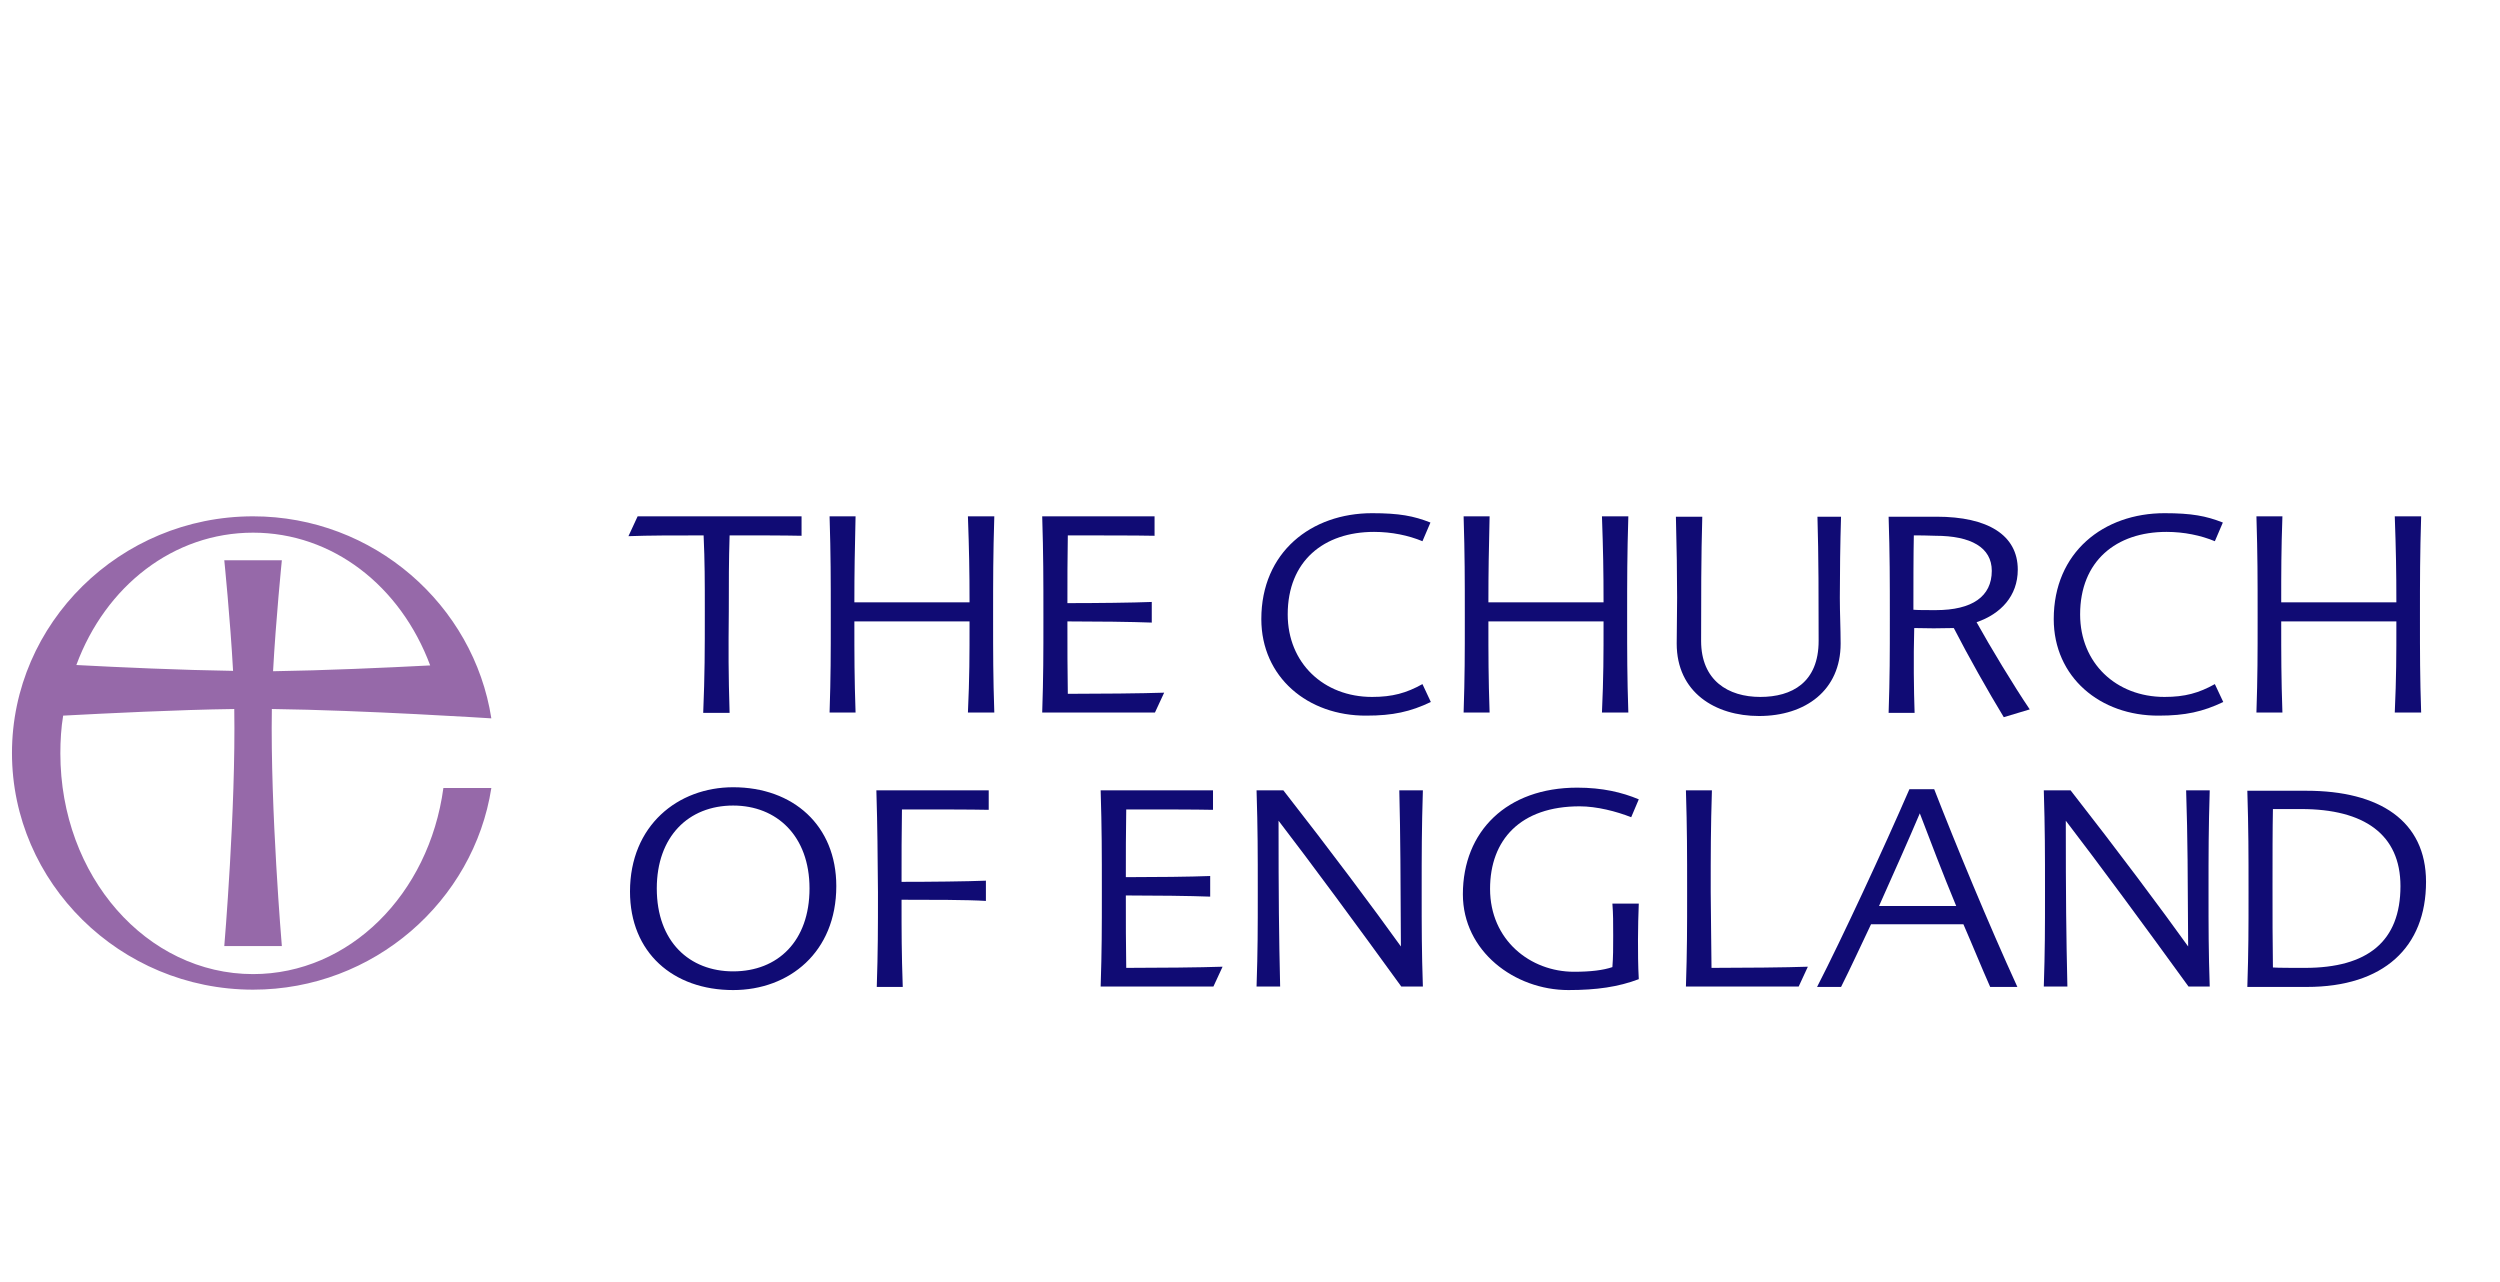
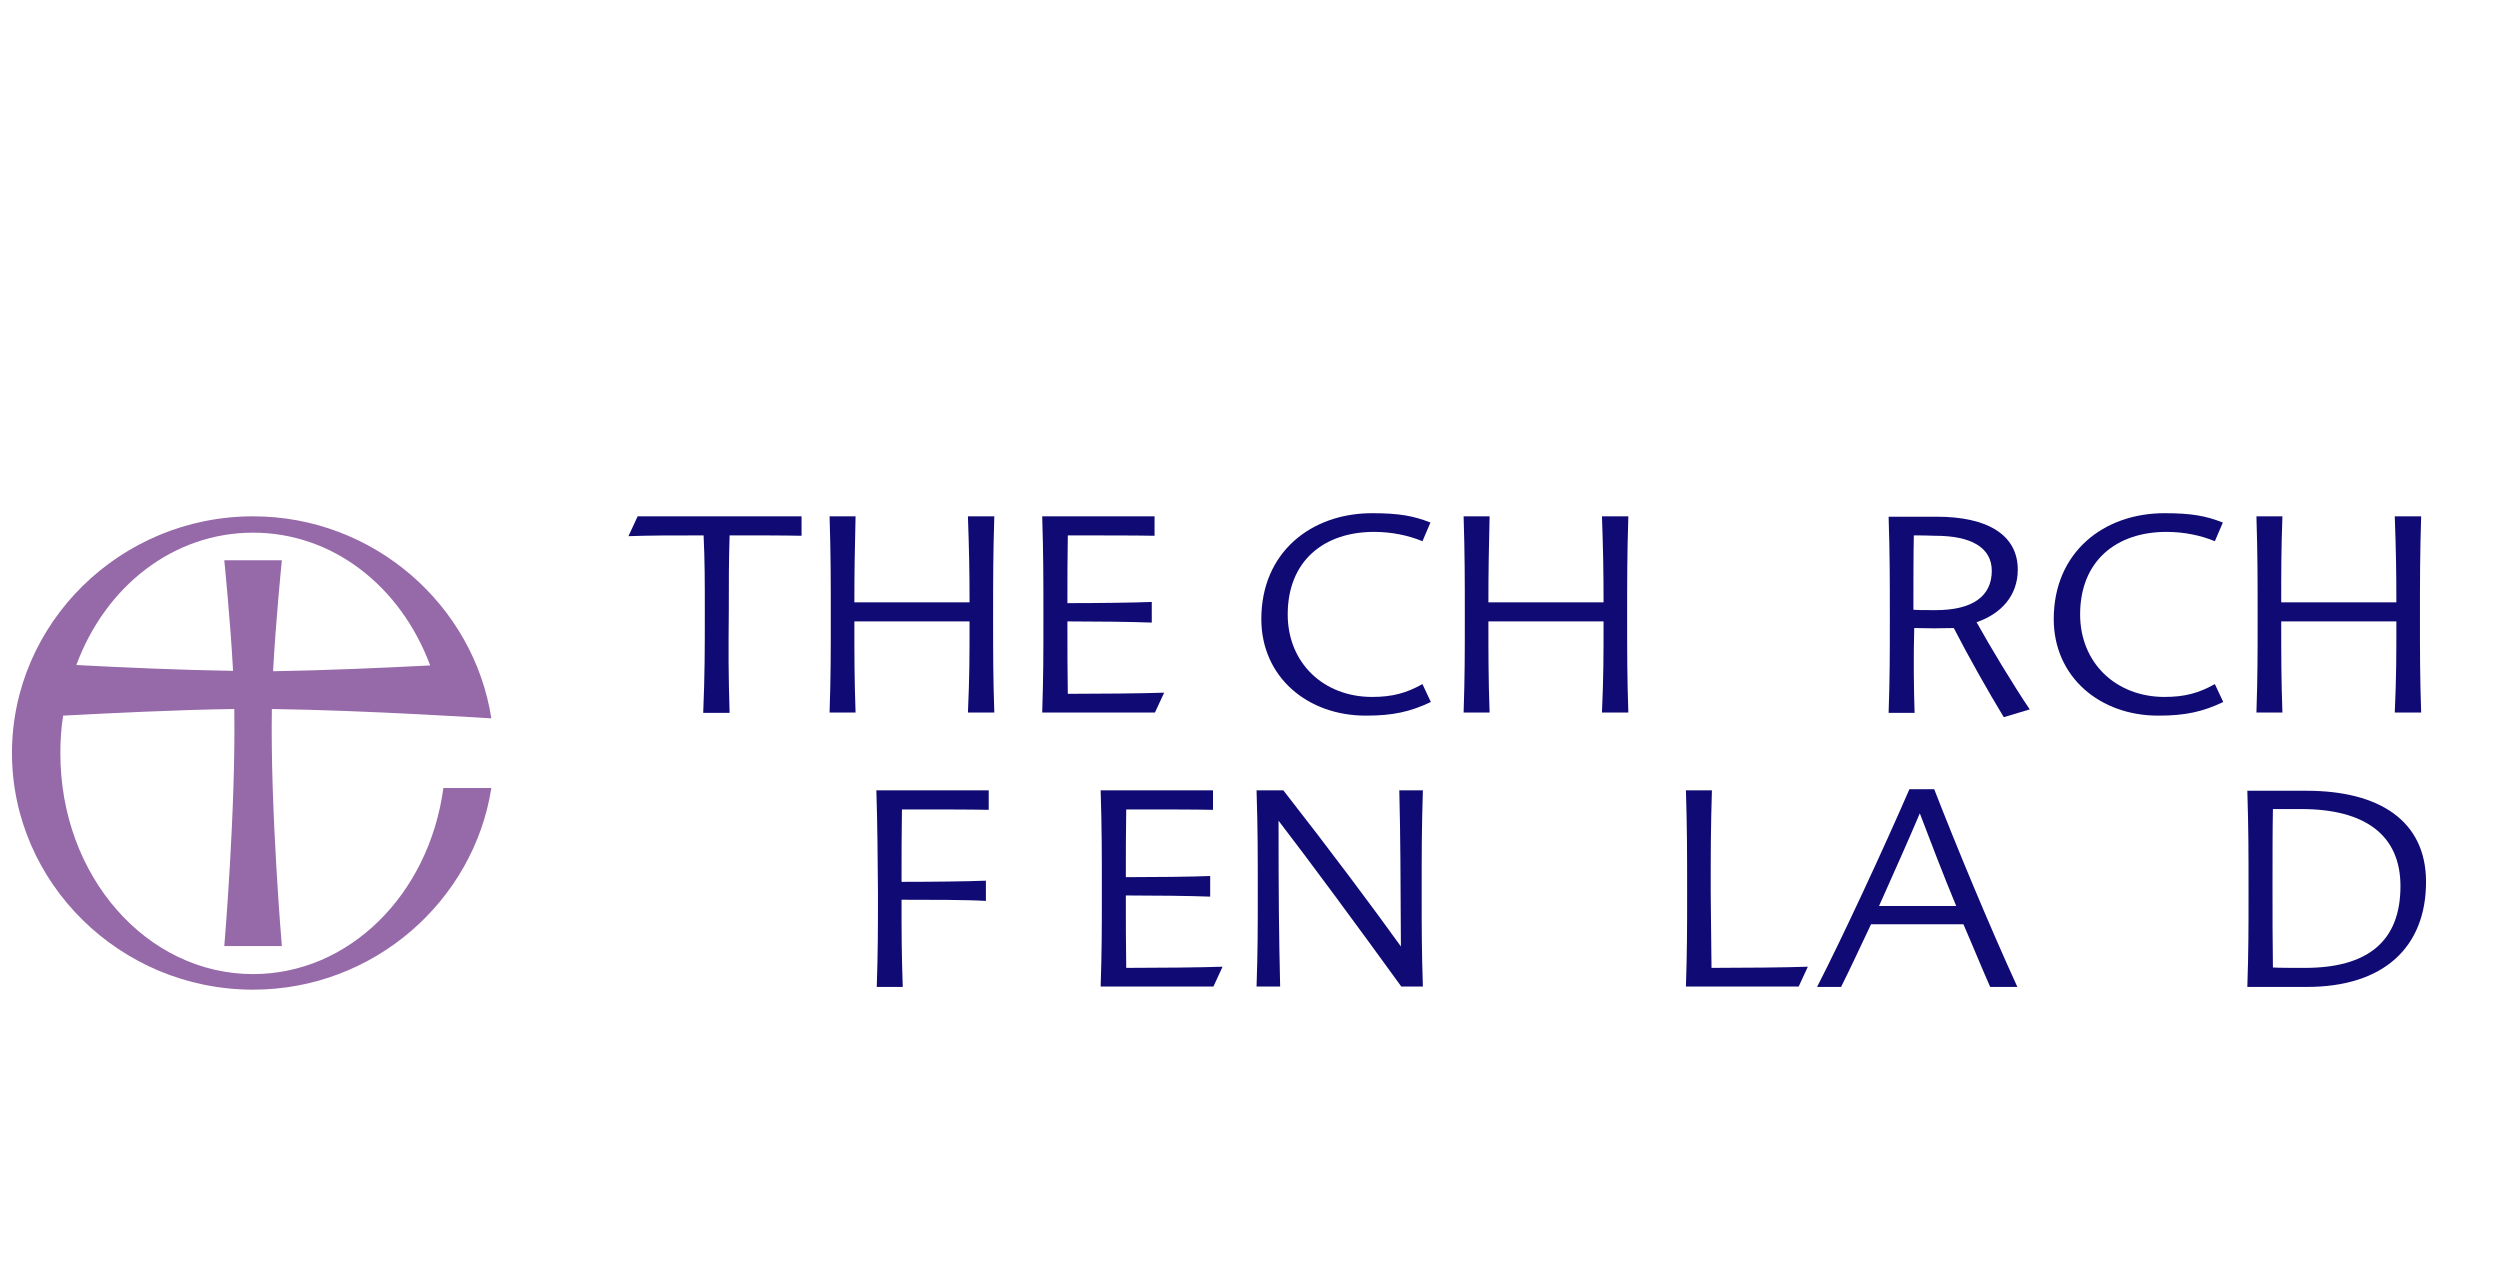
<svg xmlns="http://www.w3.org/2000/svg" width="119" height="61" viewBox="0 0 119 61" fill="none">
  <path d="M34.729 33.934H33.473C33.549 32.063 33.549 31.006 33.549 29.098C33.549 27.671 33.549 26.744 33.492 25.485C32.026 25.485 30.904 25.485 29.914 25.522L30.352 24.576H38.154V25.503C37.355 25.484 35.928 25.484 34.729 25.484C34.691 26.726 34.691 27.671 34.691 29.098C34.672 31.006 34.672 32.063 34.729 33.934Z" fill="#100B74" />
  <path d="M40.668 28.672H46.15C46.15 27.189 46.13 26.189 46.073 24.577H47.329C47.272 26.448 47.272 27.504 47.272 29.413C47.272 31.173 47.272 32.192 47.329 33.916H46.073C46.15 32.229 46.15 31.229 46.15 29.579H40.668C40.668 31.229 40.668 32.248 40.725 33.916H39.488C39.545 32.174 39.545 31.173 39.545 29.413C39.545 27.504 39.545 26.448 39.488 24.577H40.725C40.687 26.207 40.668 27.208 40.668 28.672Z" fill="#100B74" />
  <path d="M50.828 25.485C50.809 26.578 50.809 27.578 50.809 28.709C52.179 28.709 53.911 28.69 54.824 28.653V29.635C53.891 29.598 52.141 29.579 50.809 29.579C50.809 30.858 50.809 31.896 50.828 33.026C52.255 33.026 54.405 33.007 55.414 32.971L54.976 33.916H49.609C49.666 32.174 49.666 31.173 49.666 29.413C49.666 27.505 49.666 26.448 49.609 24.577H54.957V25.503C54.139 25.485 52.312 25.485 50.828 25.485Z" fill="#100B74" />
  <path d="M60.039 29.468C60.039 26.282 62.418 24.428 65.311 24.428C66.605 24.428 67.29 24.558 68.089 24.873L67.709 25.762C67.043 25.485 66.243 25.318 65.406 25.318C63.008 25.318 61.295 26.707 61.295 29.246C61.295 31.562 63.008 33.174 65.311 33.174C66.281 33.174 66.947 32.989 67.709 32.563L68.108 33.415C67.138 33.878 66.3 34.064 65.044 34.064C62.247 34.082 60.039 32.229 60.039 29.468Z" fill="#100B74" />
  <path d="M70.848 28.672H76.329C76.329 27.189 76.31 26.189 76.253 24.577H77.509C77.452 26.448 77.452 27.504 77.452 29.413C77.452 31.173 77.452 32.192 77.509 33.916H76.253C76.329 32.229 76.329 31.229 76.329 29.579H70.848C70.848 31.229 70.848 32.248 70.905 33.916H69.668C69.725 32.174 69.725 31.173 69.725 29.413C69.725 27.504 69.725 26.448 69.668 24.577H70.905C70.867 26.207 70.848 27.208 70.848 28.672Z" fill="#100B74" />
-   <path d="M81.029 24.577C80.973 26.448 80.973 28.598 80.973 30.506C80.973 32.396 82.266 33.174 83.789 33.174C85.293 33.174 86.567 32.489 86.567 30.506C86.567 28.598 86.567 26.448 86.511 24.595H87.633C87.595 25.855 87.576 27.263 87.576 28.45C87.576 29.172 87.614 29.95 87.614 30.636C87.614 32.859 85.94 34.082 83.732 34.082C81.639 34.082 79.811 32.952 79.811 30.636C79.811 29.895 79.831 29.209 79.831 28.45C79.831 27.319 79.811 26.115 79.773 24.595H81.029V24.577Z" fill="#100B74" />
  <path d="M91.135 33.934H89.898C89.956 32.192 89.956 31.192 89.956 29.431C89.956 27.523 89.956 26.448 89.898 24.595H92.182C94.618 24.595 96.046 25.466 96.046 27.115C96.046 28.375 95.227 29.228 94.085 29.617C94.732 30.784 95.874 32.674 96.616 33.767L95.38 34.138C94.637 32.915 93.686 31.229 93.001 29.895C92.354 29.913 91.725 29.913 91.117 29.895C91.078 31.358 91.098 32.841 91.135 33.934ZM91.098 25.485C91.078 26.318 91.078 28.079 91.078 29.024C91.307 29.042 91.649 29.042 92.144 29.042C93.876 29.042 94.809 28.394 94.809 27.171C94.809 26.059 93.819 25.503 92.125 25.503C91.725 25.485 91.345 25.485 91.098 25.485Z" fill="#100B74" />
  <path d="M97.758 29.468C97.758 26.282 100.137 24.428 103.029 24.428C104.323 24.428 105.008 24.558 105.808 24.873L105.427 25.762C104.761 25.485 103.962 25.318 103.125 25.318C100.727 25.318 99.014 26.707 99.014 29.246C99.014 31.562 100.727 33.174 103.029 33.174C104 33.174 104.666 32.989 105.427 32.563L105.827 33.415C104.856 33.878 104.019 34.064 102.763 34.064C99.966 34.082 97.758 32.229 97.758 29.468Z" fill="#100B74" />
  <path d="M108.586 28.672H114.067C114.067 27.189 114.048 26.189 113.991 24.577H115.247C115.19 26.448 115.19 27.504 115.19 29.413C115.19 31.173 115.19 32.192 115.247 33.916H113.991C114.067 32.229 114.067 31.229 114.067 29.579H108.586C108.586 31.229 108.586 32.248 108.643 33.916H107.406C107.463 32.174 107.463 31.173 107.463 29.413C107.463 27.504 107.463 26.448 107.406 24.577H108.643C108.586 26.207 108.586 27.208 108.586 28.672Z" fill="#100B74" />
-   <path d="M34.898 37.473C37.753 37.473 39.808 39.289 39.808 42.179C39.808 45.329 37.563 47.127 34.898 47.127C32.044 47.127 29.988 45.348 29.988 42.439C29.988 39.289 32.272 37.473 34.898 37.473ZM34.898 38.344C32.767 38.344 31.263 39.826 31.263 42.291C31.263 44.829 32.824 46.237 34.898 46.237C37.03 46.237 38.533 44.792 38.533 42.291C38.533 39.789 36.973 38.344 34.898 38.344Z" fill="#100B74" />
  <path d="M41.715 37.621H47.063V38.548C46.244 38.529 44.417 38.529 42.933 38.529C42.914 39.623 42.914 40.809 42.914 41.976C44.284 41.976 46.016 41.957 46.929 41.92V42.884C46.054 42.828 44.265 42.828 42.914 42.828C42.914 44.459 42.914 45.293 42.971 46.978H41.734C41.791 45.237 41.791 44.236 41.791 42.476C41.772 40.568 41.772 39.493 41.715 37.621Z" fill="#100B74" />
  <path d="M53.609 38.529C53.59 39.622 53.59 40.623 53.59 41.753C54.96 41.753 56.692 41.735 57.605 41.698V42.68C56.673 42.643 54.922 42.624 53.59 42.624C53.59 43.903 53.59 44.94 53.609 46.071C55.036 46.071 57.187 46.052 58.195 46.015L57.758 46.96H52.391C52.448 45.218 52.448 44.218 52.448 42.458C52.448 40.549 52.448 39.493 52.391 37.621H57.739V38.548C56.92 38.529 55.093 38.529 53.609 38.529Z" fill="#100B74" />
  <path d="M66.607 37.621H67.729C67.672 39.493 67.672 40.549 67.672 42.457C67.672 44.218 67.672 45.237 67.729 46.96H66.702C64.608 44.069 62.382 41.049 60.859 39.066C60.859 42.754 60.878 44.496 60.935 46.96H59.812C59.87 45.218 59.87 44.218 59.87 42.457C59.87 40.549 59.87 39.493 59.812 37.621H61.088C63.333 40.493 65.408 43.273 66.683 45.052C66.664 41.642 66.664 39.919 66.607 37.621Z" fill="#100B74" />
-   <path d="M78.006 46.608C77.036 46.978 75.989 47.127 74.657 47.127C72.088 47.127 69.633 45.274 69.633 42.569C69.633 39.567 71.726 37.492 75.076 37.492C76.275 37.492 77.207 37.714 78.006 38.048L77.645 38.9C76.941 38.622 76.008 38.381 75.19 38.381C72.373 38.381 70.927 39.975 70.927 42.309C70.927 44.755 72.849 46.256 74.923 46.256C75.722 46.256 76.312 46.182 76.75 46.034C76.788 45.533 76.788 45.144 76.788 44.551C76.788 43.866 76.788 43.514 76.75 43.013H78.006C77.987 43.514 77.968 44.144 77.968 44.718C77.969 45.329 77.969 45.941 78.006 46.608Z" fill="#100B74" />
  <path d="M81.468 46.071C82.914 46.071 85.065 46.052 86.054 46.015L85.617 46.96H80.25C80.307 45.218 80.307 44.218 80.307 42.458C80.307 40.549 80.307 39.493 80.25 37.621H81.487C81.43 39.493 81.43 40.549 81.43 42.458C81.449 43.884 81.449 44.829 81.468 46.071Z" fill="#100B74" />
  <path d="M86.492 46.979C87.672 44.681 89.651 40.419 90.888 37.566H92.068C93.115 40.253 94.638 43.94 96.027 46.979H94.733C94.314 46.033 93.895 44.996 93.458 43.995H89.061C88.567 45.033 88.091 46.071 87.634 46.979H86.492ZM89.442 43.125H93.115C92.468 41.568 91.878 40.012 91.383 38.715C90.85 39.974 90.146 41.55 89.442 43.125Z" fill="#100B74" />
-   <path d="M104.06 37.621H105.183C105.126 39.493 105.126 40.549 105.126 42.457C105.126 44.218 105.126 45.237 105.183 46.96H104.174C102.081 44.069 99.854 41.049 98.332 39.066C98.332 42.754 98.351 44.496 98.408 46.96H97.285C97.342 45.218 97.342 44.218 97.342 42.457C97.342 40.549 97.342 39.493 97.285 37.621H98.56C100.806 40.493 102.88 43.273 104.156 45.052C104.136 41.642 104.136 39.919 104.06 37.621Z" fill="#100B74" />
-   <path d="M106.973 46.978C107.03 45.237 107.03 44.236 107.03 42.476C107.03 40.568 107.03 39.511 106.973 37.64H109.789C113.253 37.64 115.479 39.067 115.479 41.976C115.479 45.089 113.462 46.978 109.808 46.978H106.973ZM108.172 42.198C108.172 43.551 108.172 44.866 108.191 46.052C108.4 46.071 109.218 46.071 109.713 46.071C112.701 46.071 114.262 44.811 114.262 42.179C114.262 39.715 112.53 38.511 109.542 38.511C109.066 38.511 108.552 38.511 108.191 38.511C108.172 39.474 108.172 40.771 108.172 42.198Z" fill="#100B74" />
+   <path d="M106.973 46.978C107.03 45.237 107.03 44.236 107.03 42.476C107.03 40.568 107.03 39.511 106.973 37.64H109.789C113.253 37.64 115.479 39.067 115.479 41.976C115.479 45.089 113.462 46.978 109.808 46.978H106.973ZM108.172 42.198C108.172 43.551 108.172 44.866 108.191 46.052C108.4 46.071 109.218 46.071 109.713 46.071C112.701 46.071 114.262 44.811 114.262 42.179C114.262 39.715 112.53 38.511 109.542 38.511C109.066 38.511 108.552 38.511 108.191 38.511C108.172 39.474 108.172 40.771 108.172 42.198" fill="#100B74" />
  <path d="M12.046 46.367C6.984 46.367 2.873 41.716 2.873 35.861C2.873 35.25 2.911 34.638 3.006 34.064C5.118 33.953 8.43 33.786 11.151 33.749C11.228 38.529 10.676 45.033 10.676 45.033H13.416C13.416 45.033 12.864 38.529 12.94 33.749C17.317 33.804 23.388 34.194 23.388 34.194C22.551 28.802 17.793 24.577 12.046 24.577C5.709 24.577 0.57 29.672 0.57 35.843C0.57 42.013 5.709 47.108 12.046 47.108C17.793 47.108 22.551 42.884 23.388 37.51H21.105C20.419 42.587 16.613 46.367 12.046 46.367ZM12.046 25.355C15.833 25.355 19.068 27.893 20.477 31.674C18.345 31.785 15.433 31.914 12.998 31.951C13.131 29.487 13.416 26.67 13.416 26.67H10.676C10.676 26.67 10.961 29.487 11.094 31.933C8.639 31.896 5.709 31.766 3.634 31.655C5.023 27.893 8.259 25.355 12.046 25.355Z" fill="#9669A9" />
</svg>